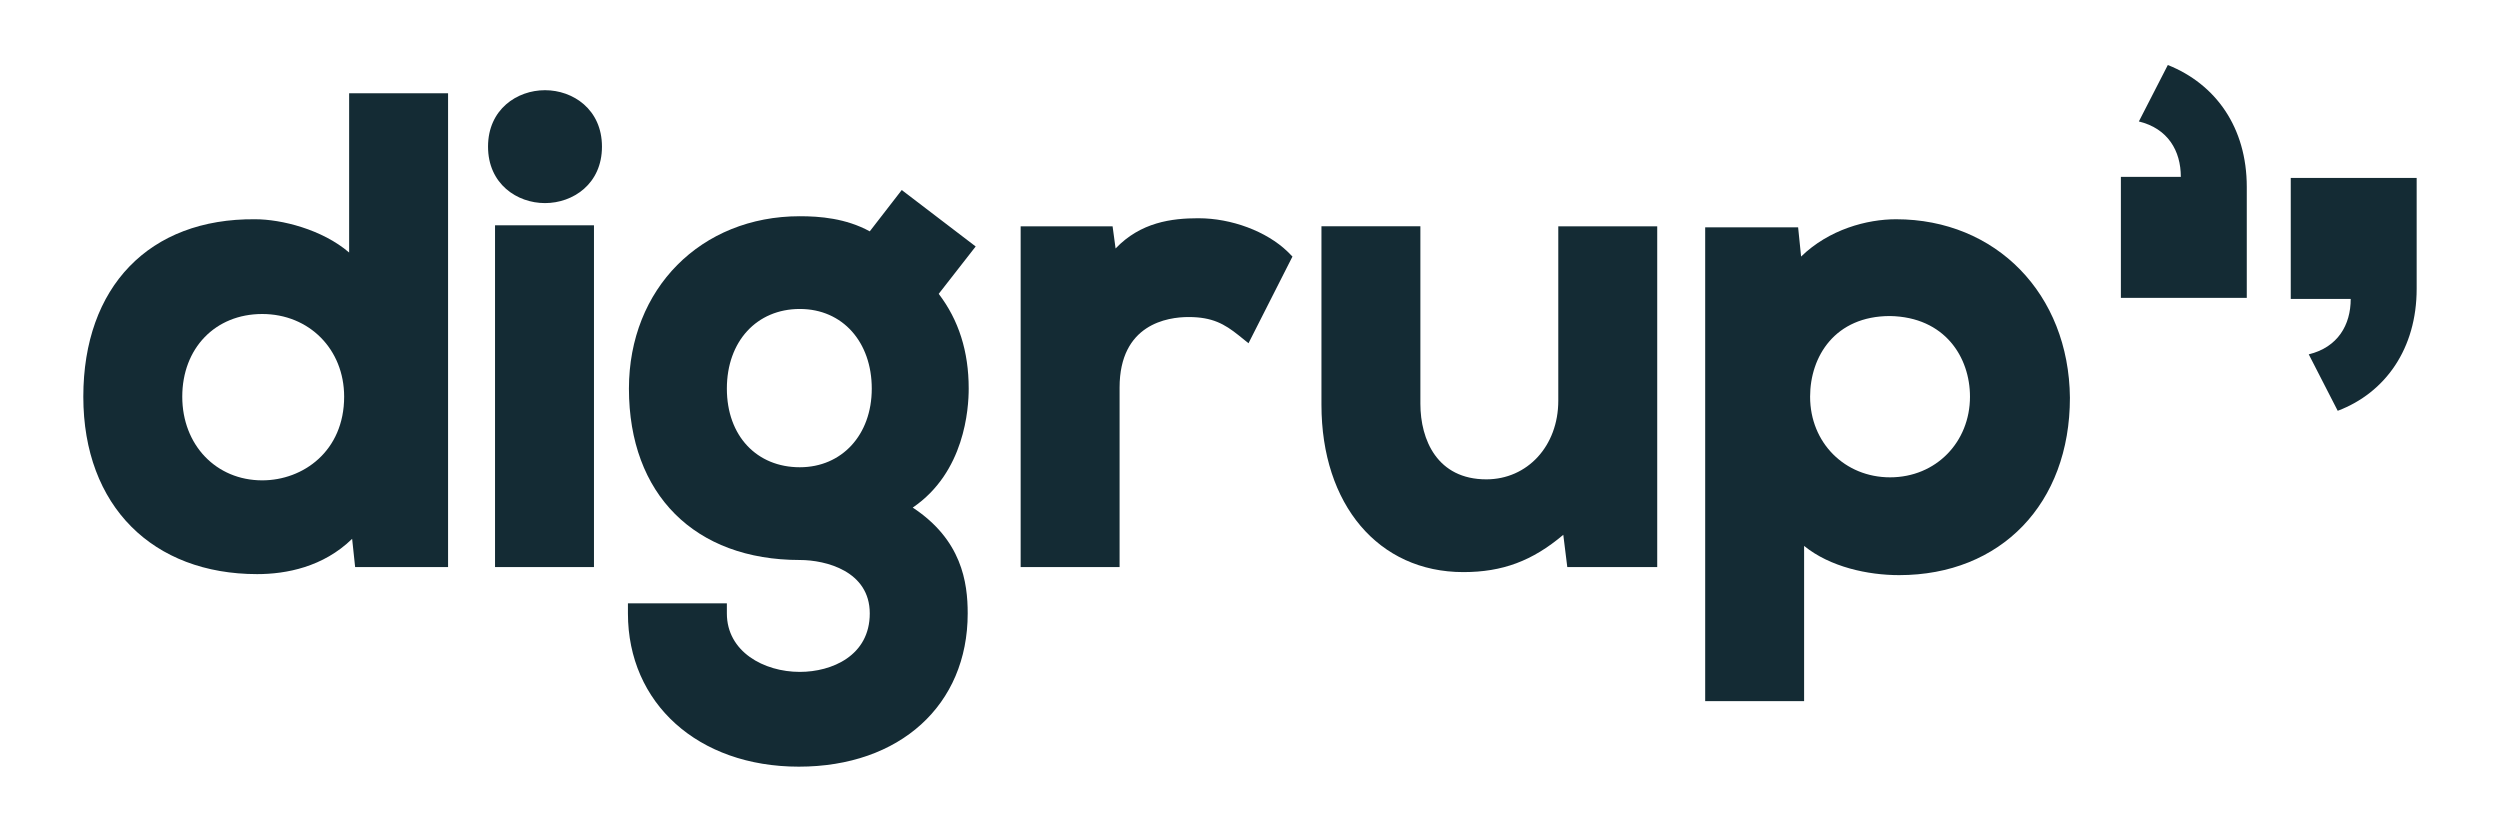
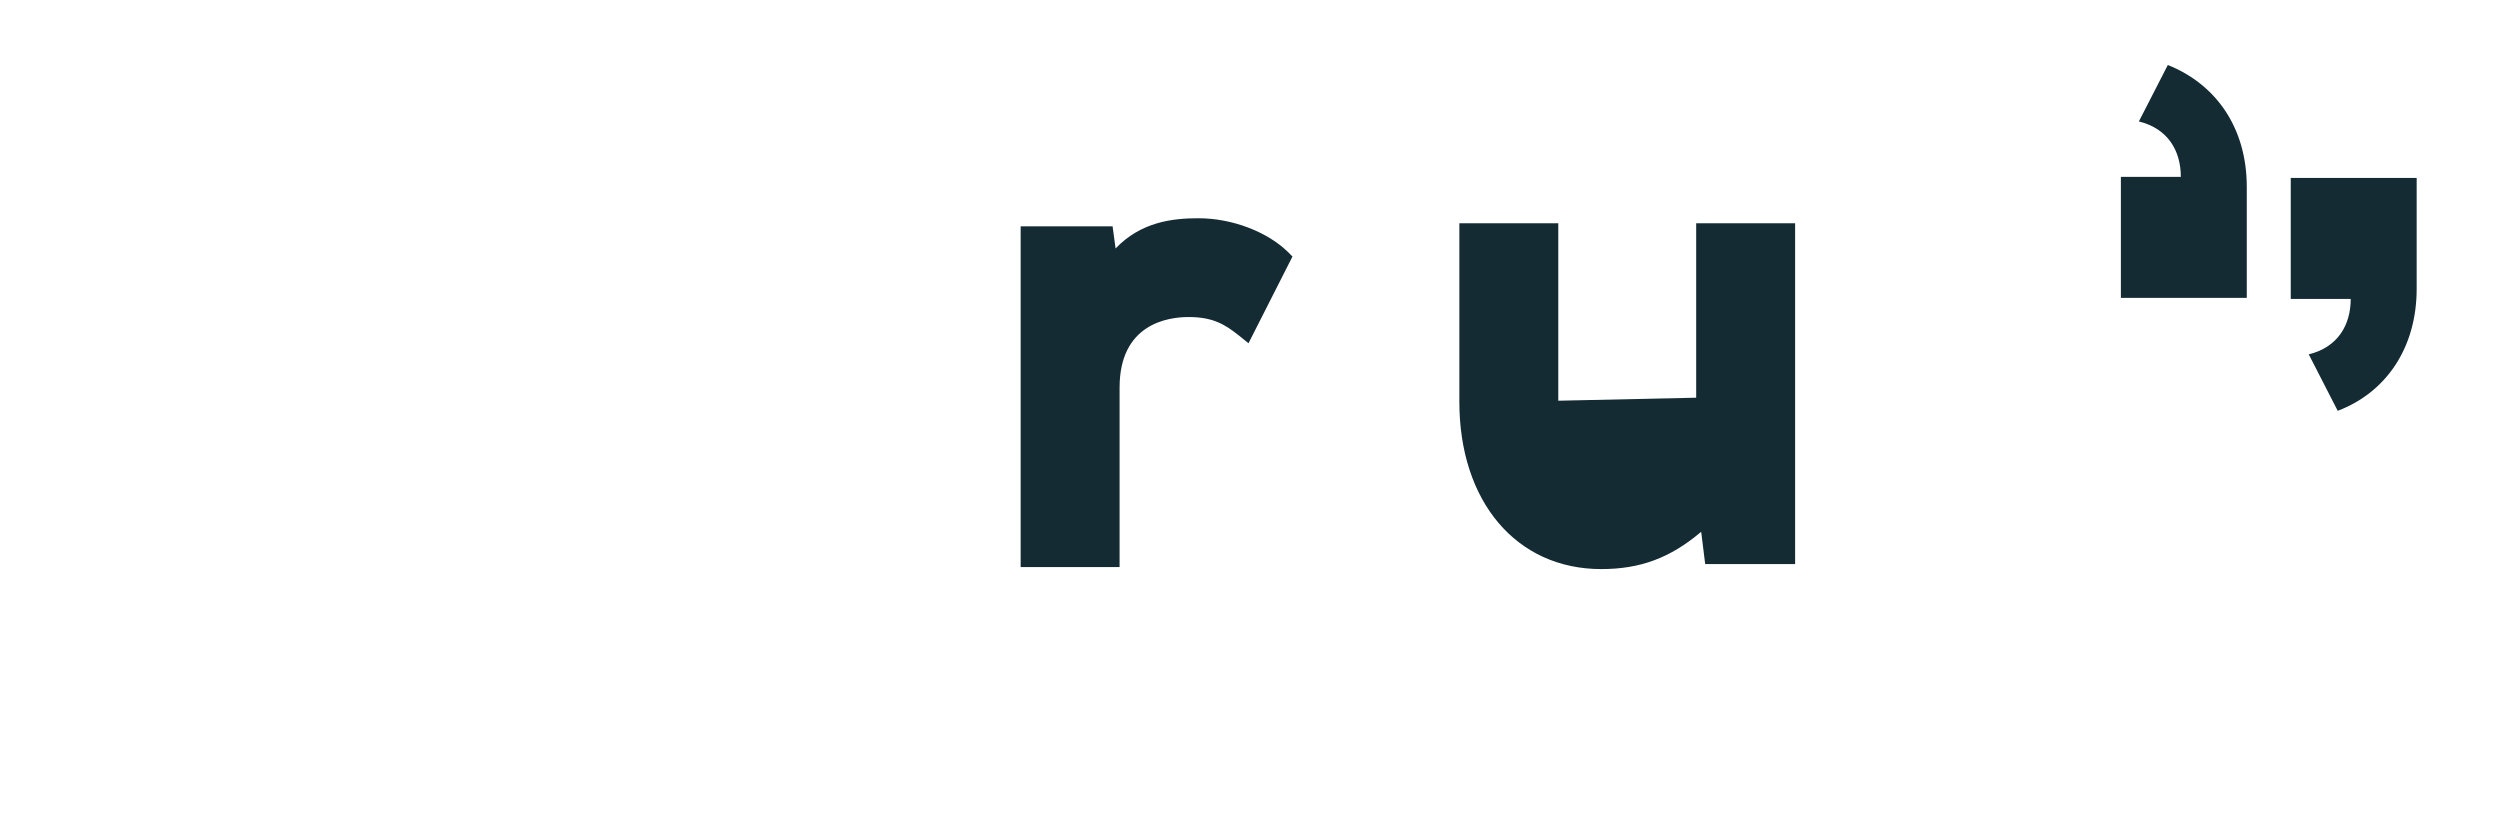
<svg xmlns="http://www.w3.org/2000/svg" id="Capa_1" viewBox="0 0 1500 500">
  <defs>
    <style>
      .cls-1 {
        fill: #142b34;
      }
    </style>
  </defs>
  <path class="cls-1" d="M1300.7,39l-17.38,33.87c17.38,4.23,25.18,17.54,25.18,33.27h-35.97v72.59h75.54v-66.54c0-35.69-18.59-61.7-47.37-73.19Z" />
-   <path class="cls-1" d="M327,54.12c-16.79,0-34.18,11.49-34.18,33.87s17.39,33.87,34.18,33.87,34.18-11.49,34.18-33.87-17.39-33.87-34.18-33.87Z" />
-   <path class="cls-1" d="M209.48,151.51c-16.19-13.91-40.77-19.96-56.36-19.96-63.55-.6-103.13,40.53-103.13,106.46s41.97,106.46,104.33,106.46c17.39,0,39.57-4.23,56.96-21.17l1.8,16.94h55.76V55.94h-59.36v95.57ZM157.32,288.21c-27.58,0-47.96-21.17-47.96-50.21s19.78-49.6,47.96-49.6,49.17,21.17,49.17,49.6c0,32.66-24.58,50.21-49.17,50.21Z" />
-   <rect class="cls-1" x="297.02" y="135.18" width="59.36" height="205.06" />
-   <path class="cls-1" d="M541.05,114.01l-19.19,24.8c-14.39-7.86-29.98-9.07-41.97-9.07-59.36,0-102.53,43.55-102.53,103.43,0,63.51,39.57,102.83,102.53,102.83,15.59,0,41.97,6.65,41.97,32.06s-22.78,35.08-41.97,35.08c-21.58,0-43.77-12.1-43.77-35.08v-6.05h-59.36v6.05c0,53.83,41.97,91.94,102.53,91.94s101.33-36.9,101.33-91.94c0-18.75-3.6-44.16-32.98-63.51,31.18-21.17,33.58-59.28,33.58-71.38,0-22.38-6-41.13-17.99-56.86l22.18-28.43-44.37-33.87ZM479.89,280.35c-25.78,0-43.77-18.75-43.77-47.18s17.99-47.79,43.77-47.79,43.17,19.96,43.17,47.79-17.99,47.18-43.17,47.18Z" />
  <path class="cls-1" d="M719.12,130.94c-16.19,0-34.78,2.42-49.77,18.15l-1.8-13.31h-55.16v204.45h59.36v-107.67c0-38.11,28.78-42.34,41.37-42.34,14.39,0,21.58,4.23,29.98,10.89l6,4.84,26.38-52.02-3-3.02c-12.59-12.1-33.58-19.96-53.36-19.96Z" />
-   <path class="cls-1" d="M934.97,240.43c0,27.22-18.59,47.18-43.17,47.18-29.38,0-39.57-23.59-39.57-45.37v-106.46h-59.36v107.07c0,59.88,34.18,100.41,85.14,100.41,23.38,0,41.37-6.65,59.96-22.38l2.4,19.36h53.96v-204.45h-59.36v104.64Z" />
-   <path class="cls-1" d="M1137.62,131.55c-17.38,0-40.17,6.05-56.96,22.38l-1.79-17.54h-55.76v284.3h59.35v-93.15c15.59,12.7,38.38,17.54,56.96,17.54,61.16,0,102.53-42.95,102.53-106.46-.6-62.3-44.37-107.07-104.33-107.07ZM1134.03,286.4c-26.98,0-47.97-20.57-47.97-48.39,0-24.2,14.99-48.39,47.97-48.39,32.97.61,47.96,24.8,47.96,48.39,0,27.22-20.38,48.39-47.96,48.39Z" />
+   <path class="cls-1" d="M934.97,240.43v-106.46h-59.36v107.07c0,59.88,34.18,100.41,85.14,100.41,23.38,0,41.37-6.65,59.96-22.38l2.4,19.36h53.96v-204.45h-59.36v104.64Z" />
  <path class="cls-1" d="M1374.45,106.75v72.59h35.98c0,15.73-7.8,29.03-25.18,33.27l17.38,33.87c28.78-10.89,47.37-37.5,47.37-73.19v-66.54h-75.55Z" />
</svg>